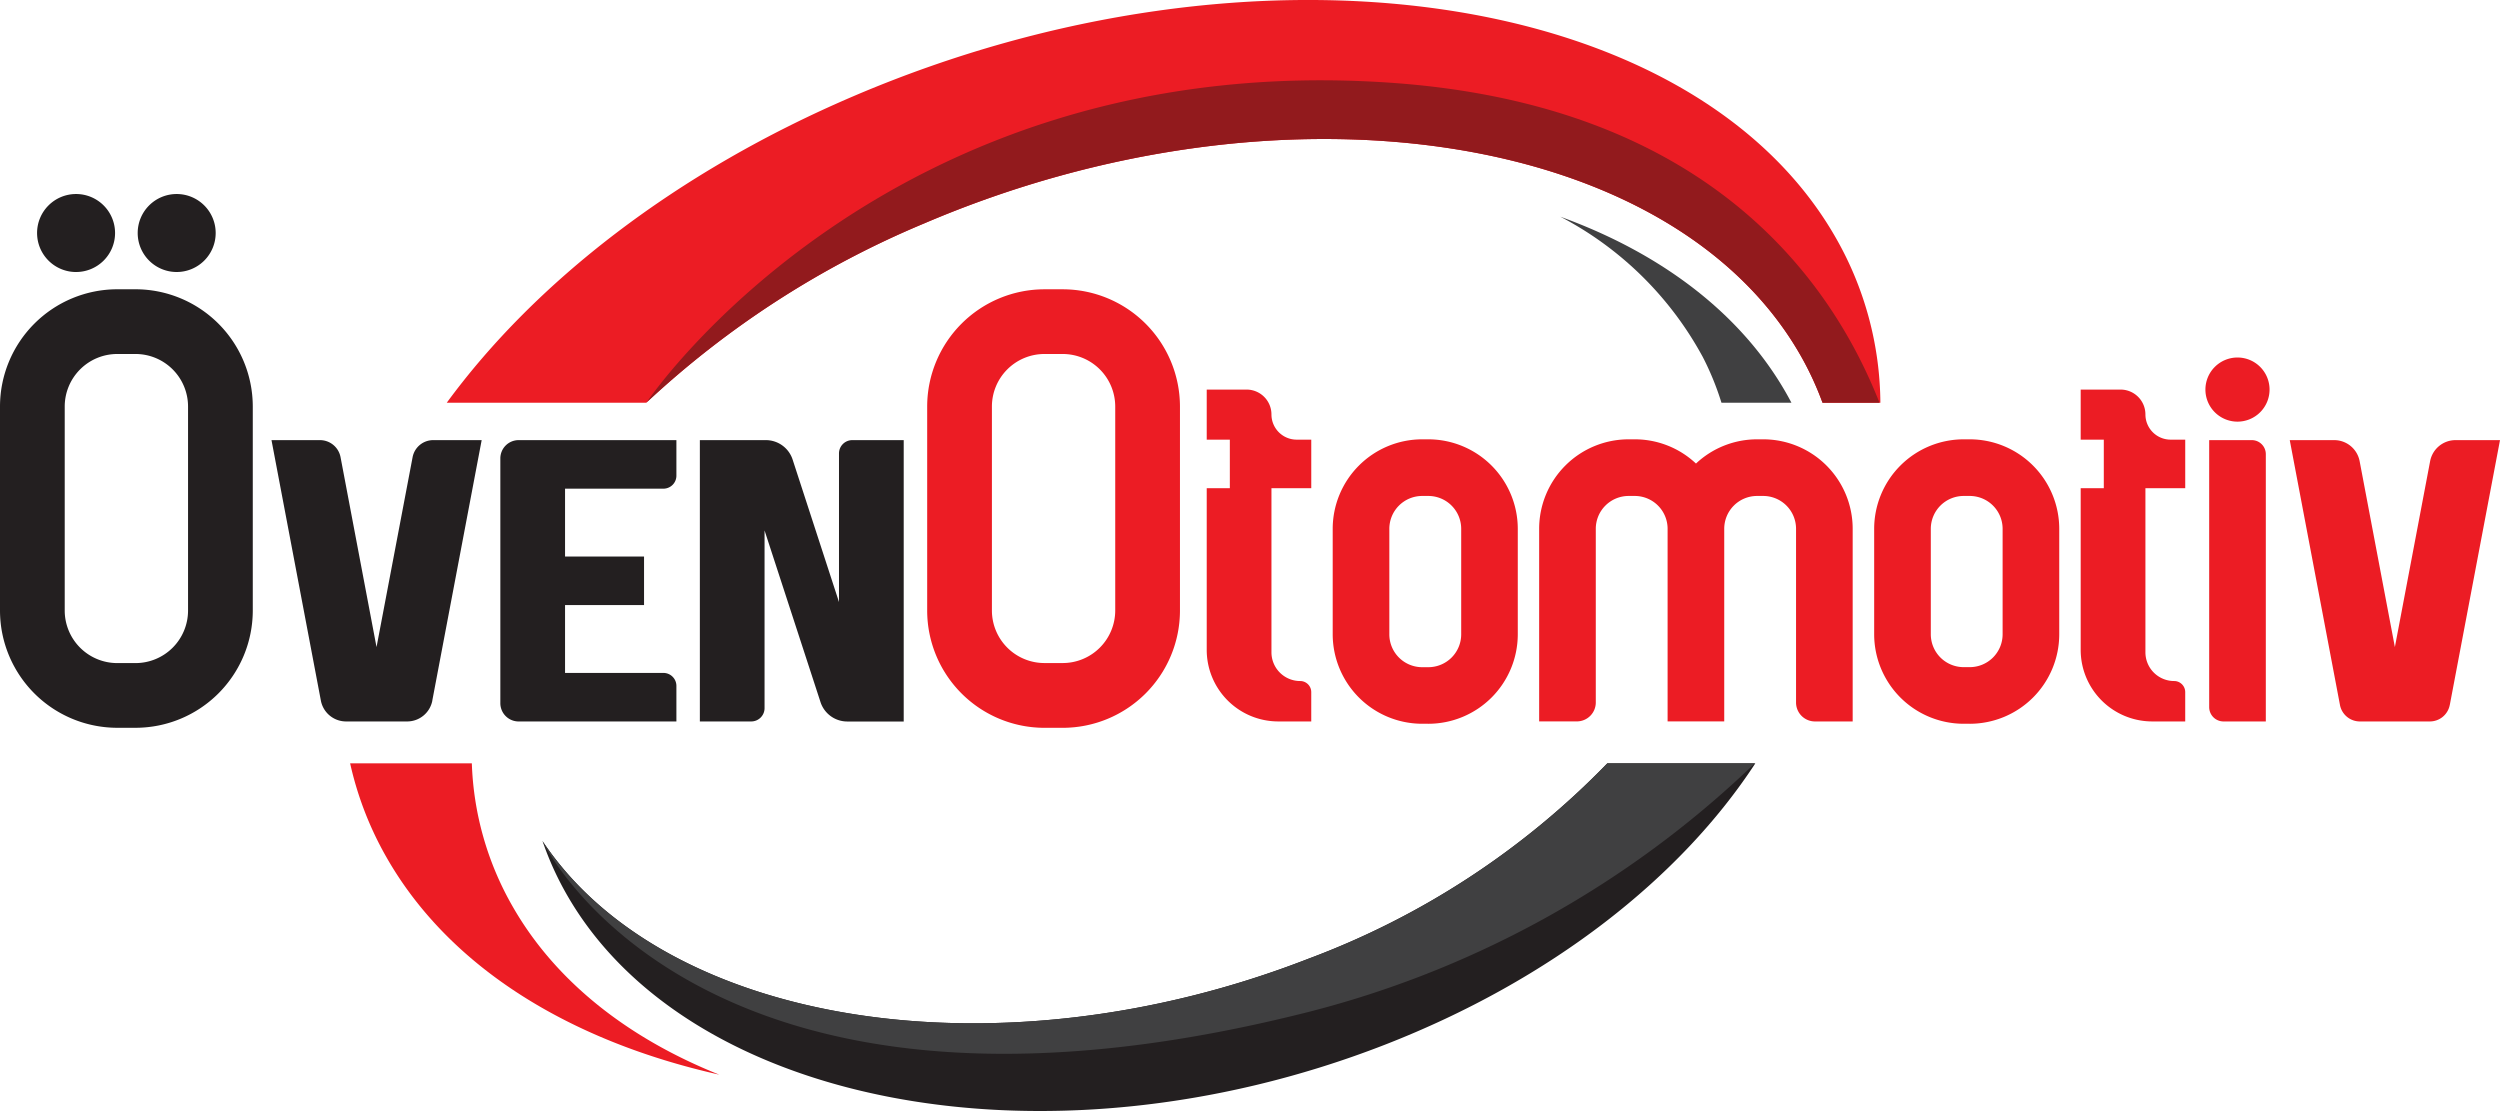
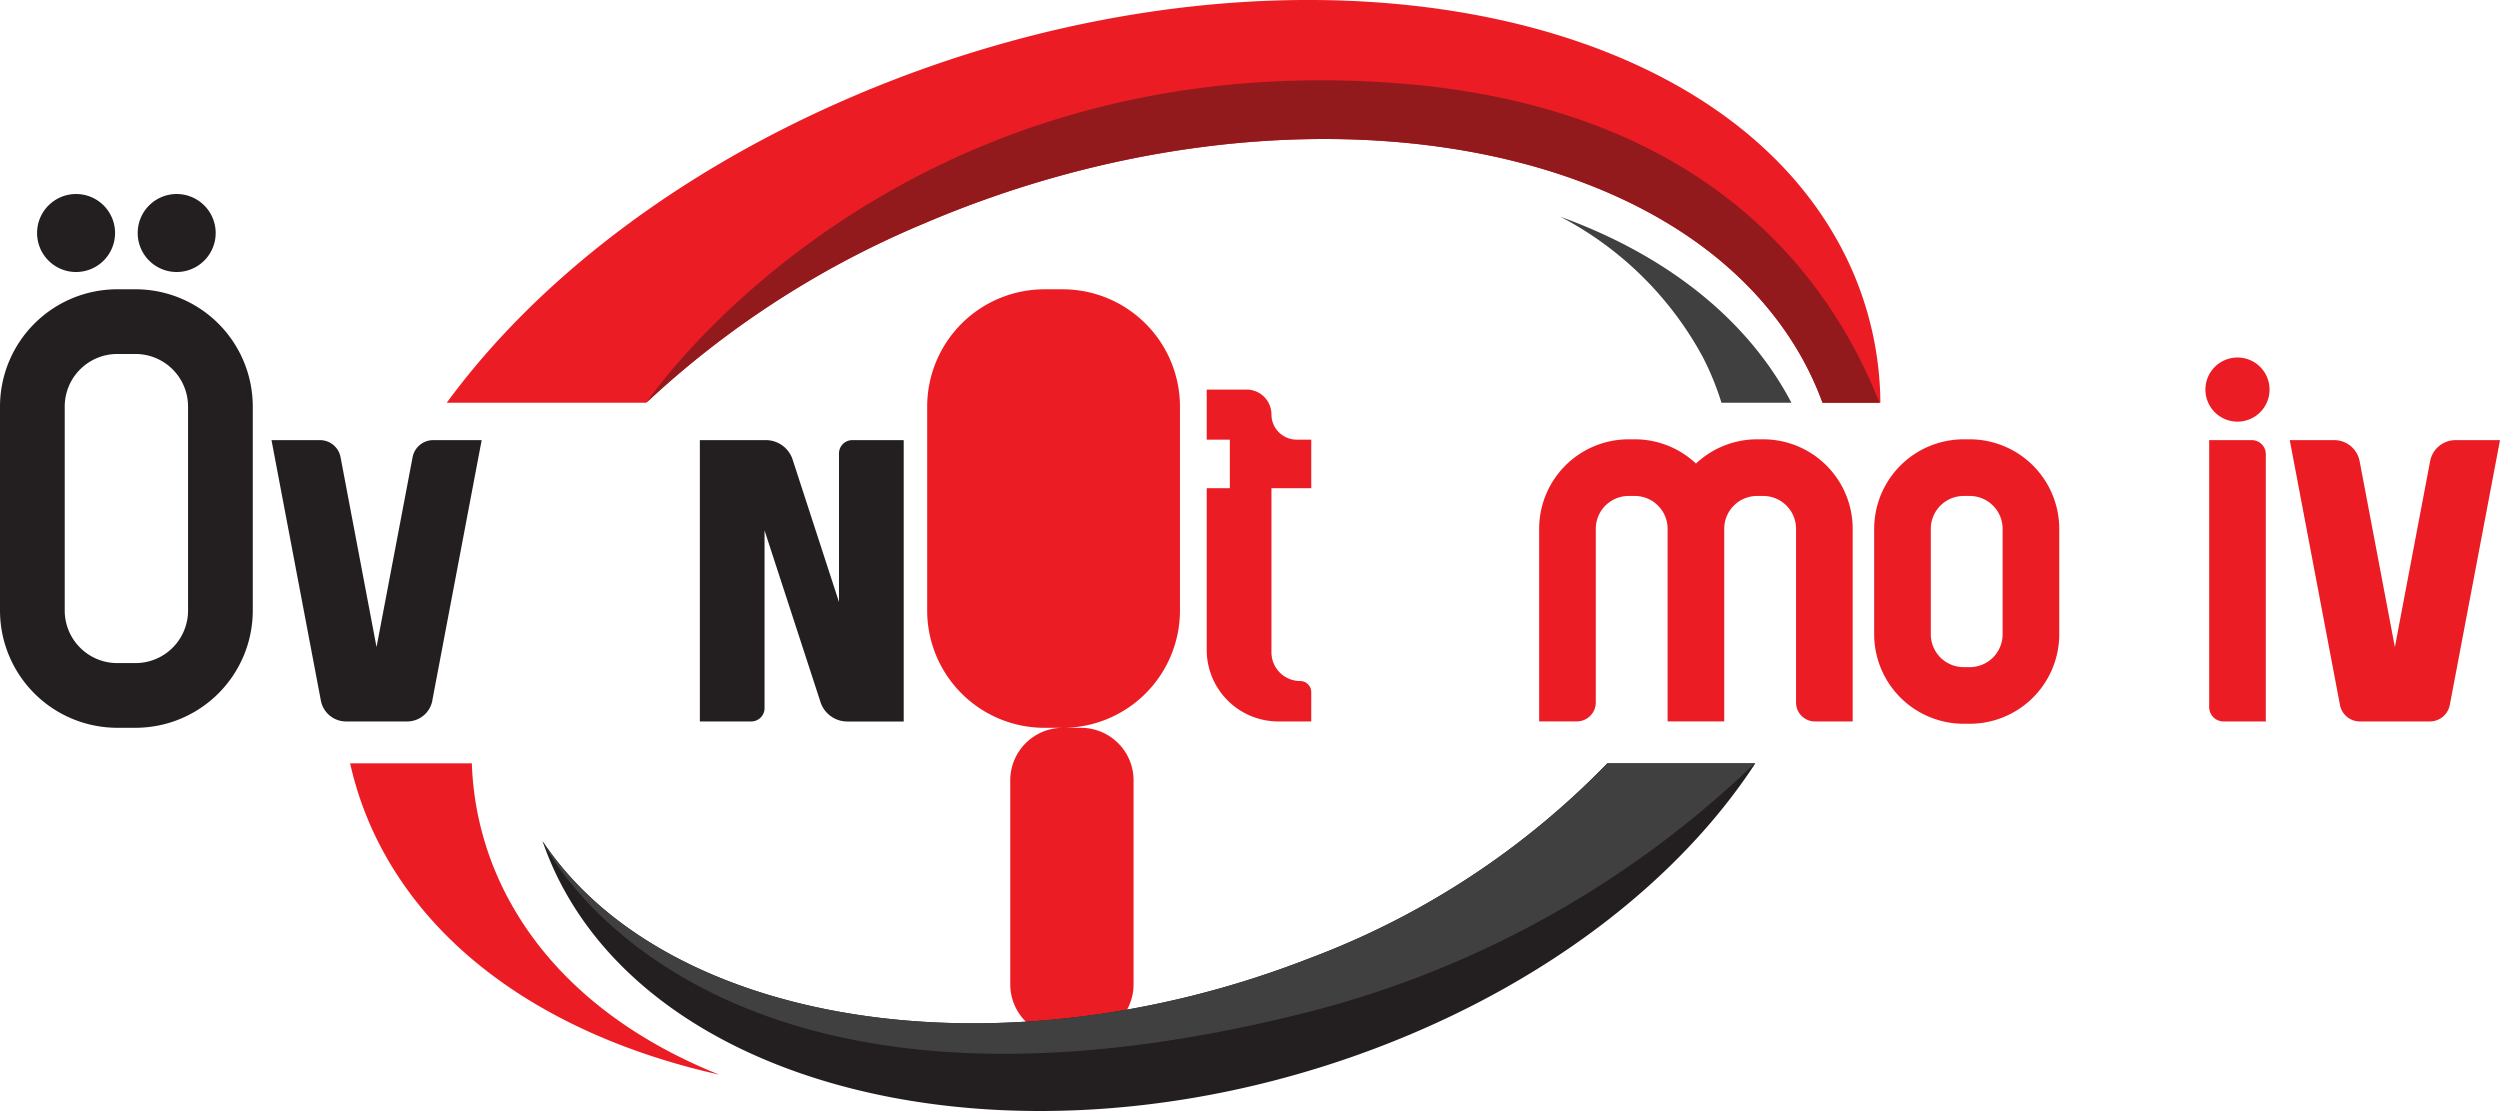
<svg xmlns="http://www.w3.org/2000/svg" viewBox="0 0 196 87.104">
  <g>
-     <path d="M83.319 57.061h-1.438a9.2 9.2 0 0 1-9.19-9.19v-16a9.2 9.2 0 0 1 9.19-9.19h1.438a9.2 9.2 0 0 1 9.19 9.19v16a9.2 9.2 0 0 1-9.19 9.19m-1.438-29.308a4.12 4.12 0 0 0-4.115 4.115v16a4.12 4.12 0 0 0 4.115 4.115h1.438a4.12 4.12 0 0 0 4.115-4.115v-16a4.12 4.12 0 0 0-4.115-4.115Z" fill="#ec1c24" />
+     <path d="M83.319 57.061h-1.438a9.2 9.2 0 0 1-9.19-9.19v-16a9.2 9.2 0 0 1 9.19-9.19h1.438a9.2 9.2 0 0 1 9.19 9.19v16a9.2 9.2 0 0 1-9.19 9.19a4.12 4.12 0 0 0-4.115 4.115v16a4.12 4.12 0 0 0 4.115 4.115h1.438a4.12 4.12 0 0 0 4.115-4.115v-16a4.12 4.12 0 0 0-4.115-4.115Z" fill="#ec1c24" />
    <path d="M177.64 56.562h-3.315a1.125 1.125 0 0 1-1.125-1.125V34.506h3.345a1.1 1.1 0 0 1 1.095 1.095Z" fill="#ec1c24" />
-     <path d="M53.03 37.293v-2.787H40.66a1.434 1.434 0 0 0-1.433 1.434v19.189a1.434 1.434 0 0 0 1.433 1.434h12.37v-2.787a1.019 1.019 0 0 0-1.019-1.019H44.3v-5.319h6.193v-3.807H44.3v-5.319h7.711a1.019 1.019 0 0 0 1.019-1.019" fill="#231f20" />
    <path d="m33.892 54.926 3.871-20.42h-3.8a1.644 1.644 0 0 0-1.615 1.337L29.52 50.732l-2.821-14.889a1.643 1.643 0 0 0-1.614-1.337h-3.8l3.871 20.42a2.011 2.011 0 0 0 1.976 1.636h4.788a2.011 2.011 0 0 0 1.976-1.636" fill="#231f20" />
    <path d="M192.064 55.269 196 34.506h-3.485a2.028 2.028 0 0 0-1.993 1.65l-2.764 14.576-2.763-14.576a2.028 2.028 0 0 0-1.993-1.65h-3.485l3.936 20.763a1.589 1.589 0 0 0 1.561 1.293h5.487a1.59 1.59 0 0 0 1.561-1.293" fill="#ec1c24" />
    <path d="M59.941 55.518V41.586l4.386 13.457a2.207 2.207 0 0 0 2.1 1.523h4.424v-22.06h-4.03a1.044 1.044 0 0 0-1.044 1.044V47.2l-3.636-11.171a2.208 2.208 0 0 0-2.1-1.523h-5.172v22.056H58.9a1.044 1.044 0 0 0 1.041-1.044" fill="#231f20" />
-     <path d="M111.979 56.743h-.48a7.022 7.022 0 0 1-7.015-7.015v-8.27a7.022 7.022 0 0 1 7.015-7.015h.48a7.022 7.022 0 0 1 7.015 7.015v8.271a7.022 7.022 0 0 1-7.015 7.015m-.48-17.861a2.577 2.577 0 0 0-2.575 2.575v8.271a2.577 2.577 0 0 0 2.579 2.579h.48a2.577 2.577 0 0 0 2.575-2.575v-8.275a2.577 2.577 0 0 0-2.575-2.575Z" fill="#ec1c24" />
    <path d="M154.43 56.743h-.48a7.022 7.022 0 0 1-7.015-7.015v-8.27a7.022 7.022 0 0 1 7.015-7.015h.48a7.022 7.022 0 0 1 7.015 7.015v8.271a7.022 7.022 0 0 1-7.015 7.015m-.48-17.861a2.578 2.578 0 0 0-2.575 2.575v8.271a2.578 2.578 0 0 0 2.575 2.575h.48a2.577 2.577 0 0 0 2.575-2.575v-8.271a2.577 2.577 0 0 0-2.575-2.575Z" fill="#ec1c24" />
    <path d="M138.239 34.443h-.48a6.988 6.988 0 0 0-4.794 1.9 6.991 6.991 0 0 0-4.8-1.9h-.48a7.015 7.015 0 0 0-7.015 7.015v15.1h2.956a1.485 1.485 0 0 0 1.484-1.485V41.458a2.575 2.575 0 0 1 2.575-2.575h.48a2.575 2.575 0 0 1 2.575 2.575v15.1h4.44v-15.1a2.575 2.575 0 0 1 2.575-2.575h.48a2.575 2.575 0 0 1 2.575 2.575v13.619a1.485 1.485 0 0 0 1.484 1.485h2.956V41.458a7.014 7.014 0 0 0-7.015-7.015" fill="#ec1c24" />
    <path d="M102.803 38.274v-3.806h-1.145a1.976 1.976 0 0 1-1.976-1.976 1.95 1.95 0 0 0-1.95-1.949h-3.125v3.926h1.812v3.805h-1.812V50.95a5.611 5.611 0 0 0 5.611 5.611h2.584v-2.3a.869.869 0 0 0-.868-.868 2.252 2.252 0 0 1-2.252-2.252V38.274Z" fill="#ec1c24" />
-     <path d="M171.322 38.274v-3.806h-1.145a1.976 1.976 0 0 1-1.976-1.976 1.95 1.95 0 0 0-1.95-1.949h-3.125v3.926h1.812v3.805h-1.812V50.95a5.611 5.611 0 0 0 5.611 5.611h2.584v-2.3a.869.869 0 0 0-.868-.868 2.252 2.252 0 0 1-2.252-2.252V38.274Z" fill="#ec1c24" />
    <path d="M10.628 22.679H9.19A9.2 9.2 0 0 0 0 31.869v16a9.2 9.2 0 0 0 9.19 9.19h1.438a9.2 9.2 0 0 0 9.19-9.19v-16a9.2 9.2 0 0 0-9.19-9.19m4.115 25.192a4.12 4.12 0 0 1-4.115 4.115H9.19a4.121 4.121 0 0 1-4.116-4.115v-16a4.121 4.121 0 0 1 4.116-4.118h1.438a4.12 4.12 0 0 1 4.115 4.115Z" fill="#231f20" />
    <path d="M5.964 21.325a3.057 3.057 0 1 0-3.057-3.056 3.057 3.057 0 0 0 3.057 3.057" fill="#231f20" />
    <path d="M13.852 21.325a3.057 3.057 0 1 0-3.057-3.057 3.057 3.057 0 0 0 3.057 3.057" fill="#231f20" />
    <path d="M177.933 30.542a2.514 2.514 0 1 1-2.513-2.513 2.513 2.513 0 0 1 2.513 2.513" fill="#ec1c24" />
    <path d="M147.421 31.576h-4.535a24.594 24.594 0 0 0-1.719-3.708c-10.051-17.64-40.805-22.277-68.7-10.358a73.16 73.16 0 0 0-21.8 14.063h-15.64C41.951 22.126 52.959 13.5 66.946 7.527 98.326-5.88 132.795-.9 143.936 18.659a26.4 26.4 0 0 1 3.486 12.918" fill="#ec1c24" />
    <path d="M40.165 71.022a24.12 24.12 0 0 1-3.173-11.178H27.45a26.413 26.413 0 0 0 2.85 7.367c4.914 8.626 14.365 14.411 26.092 17.043-7.148-2.857-12.858-7.31-16.227-13.232" fill="#ec1c24" />
    <path d="M133.463 27.921a21.956 21.956 0 0 1 1.5 3.655h5.486c-3.51-6.686-9.97-11.636-18.118-14.586a26.787 26.787 0 0 1 11.132 10.935" fill="#404041" />
    <path d="M137.618 59.844c-5.826 8.924-15.953 16.968-29.073 22.074-26.663 10.374-55.588 4.694-64.6-12.683a24.18 24.18 0 0 1-1.412-3.3c9.63 14.487 35.739 18.687 60.036 9.234a63.58 63.58 0 0 0 23.447-15.325Z" fill="#231f20" />
    <path d="M147.352 31.576h-4.466a24.588 24.588 0 0 0-1.719-3.708c-10.051-17.64-40.805-22.277-68.7-10.358a73.156 73.156 0 0 0-21.792 14.063c.275-.409 18.9-27.771 58.252-25.093 24.669 1.678 34.51 15.153 38.427 25.1" fill="#921a1d" />
    <path d="M137.577 59.844a78.376 78.376 0 0 1-35.931 19.727c-46.6 11.452-58.817-13.01-59.118-13.632 9.635 14.478 35.743 18.684 60.041 9.229a63.574 63.574 0 0 0 23.447-15.325Z" fill="#404041" />
  </g>
</svg>